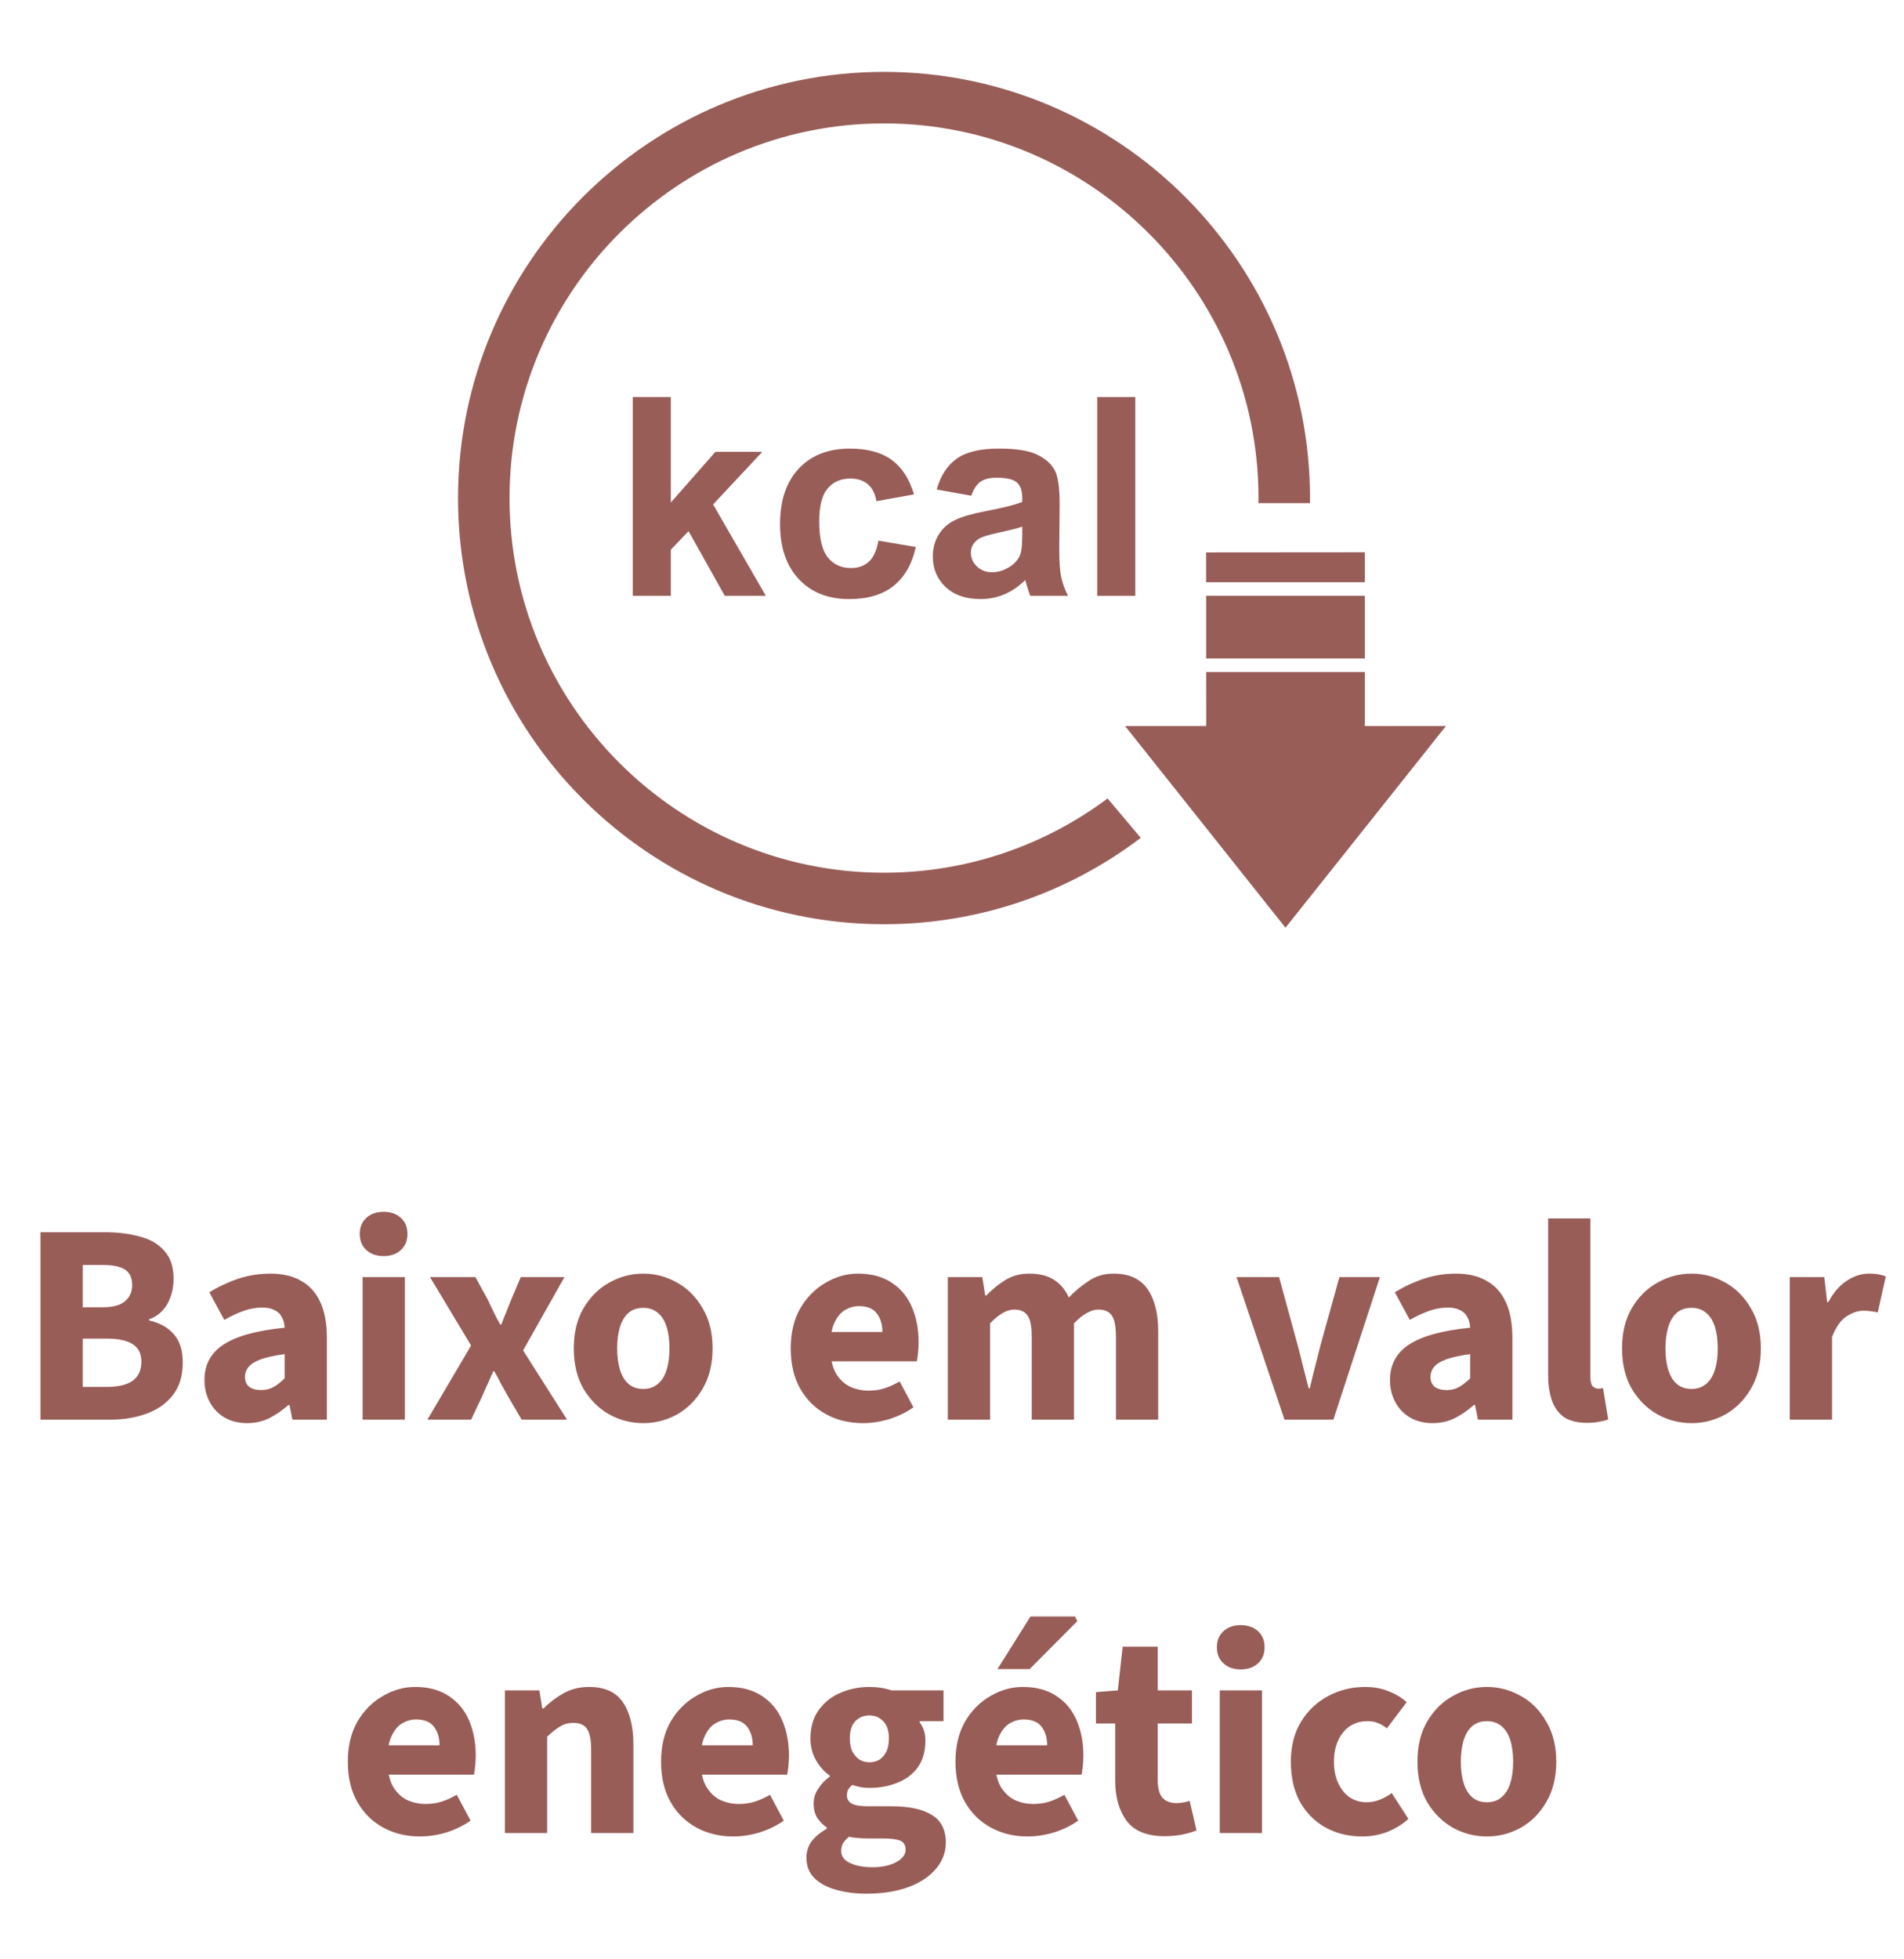
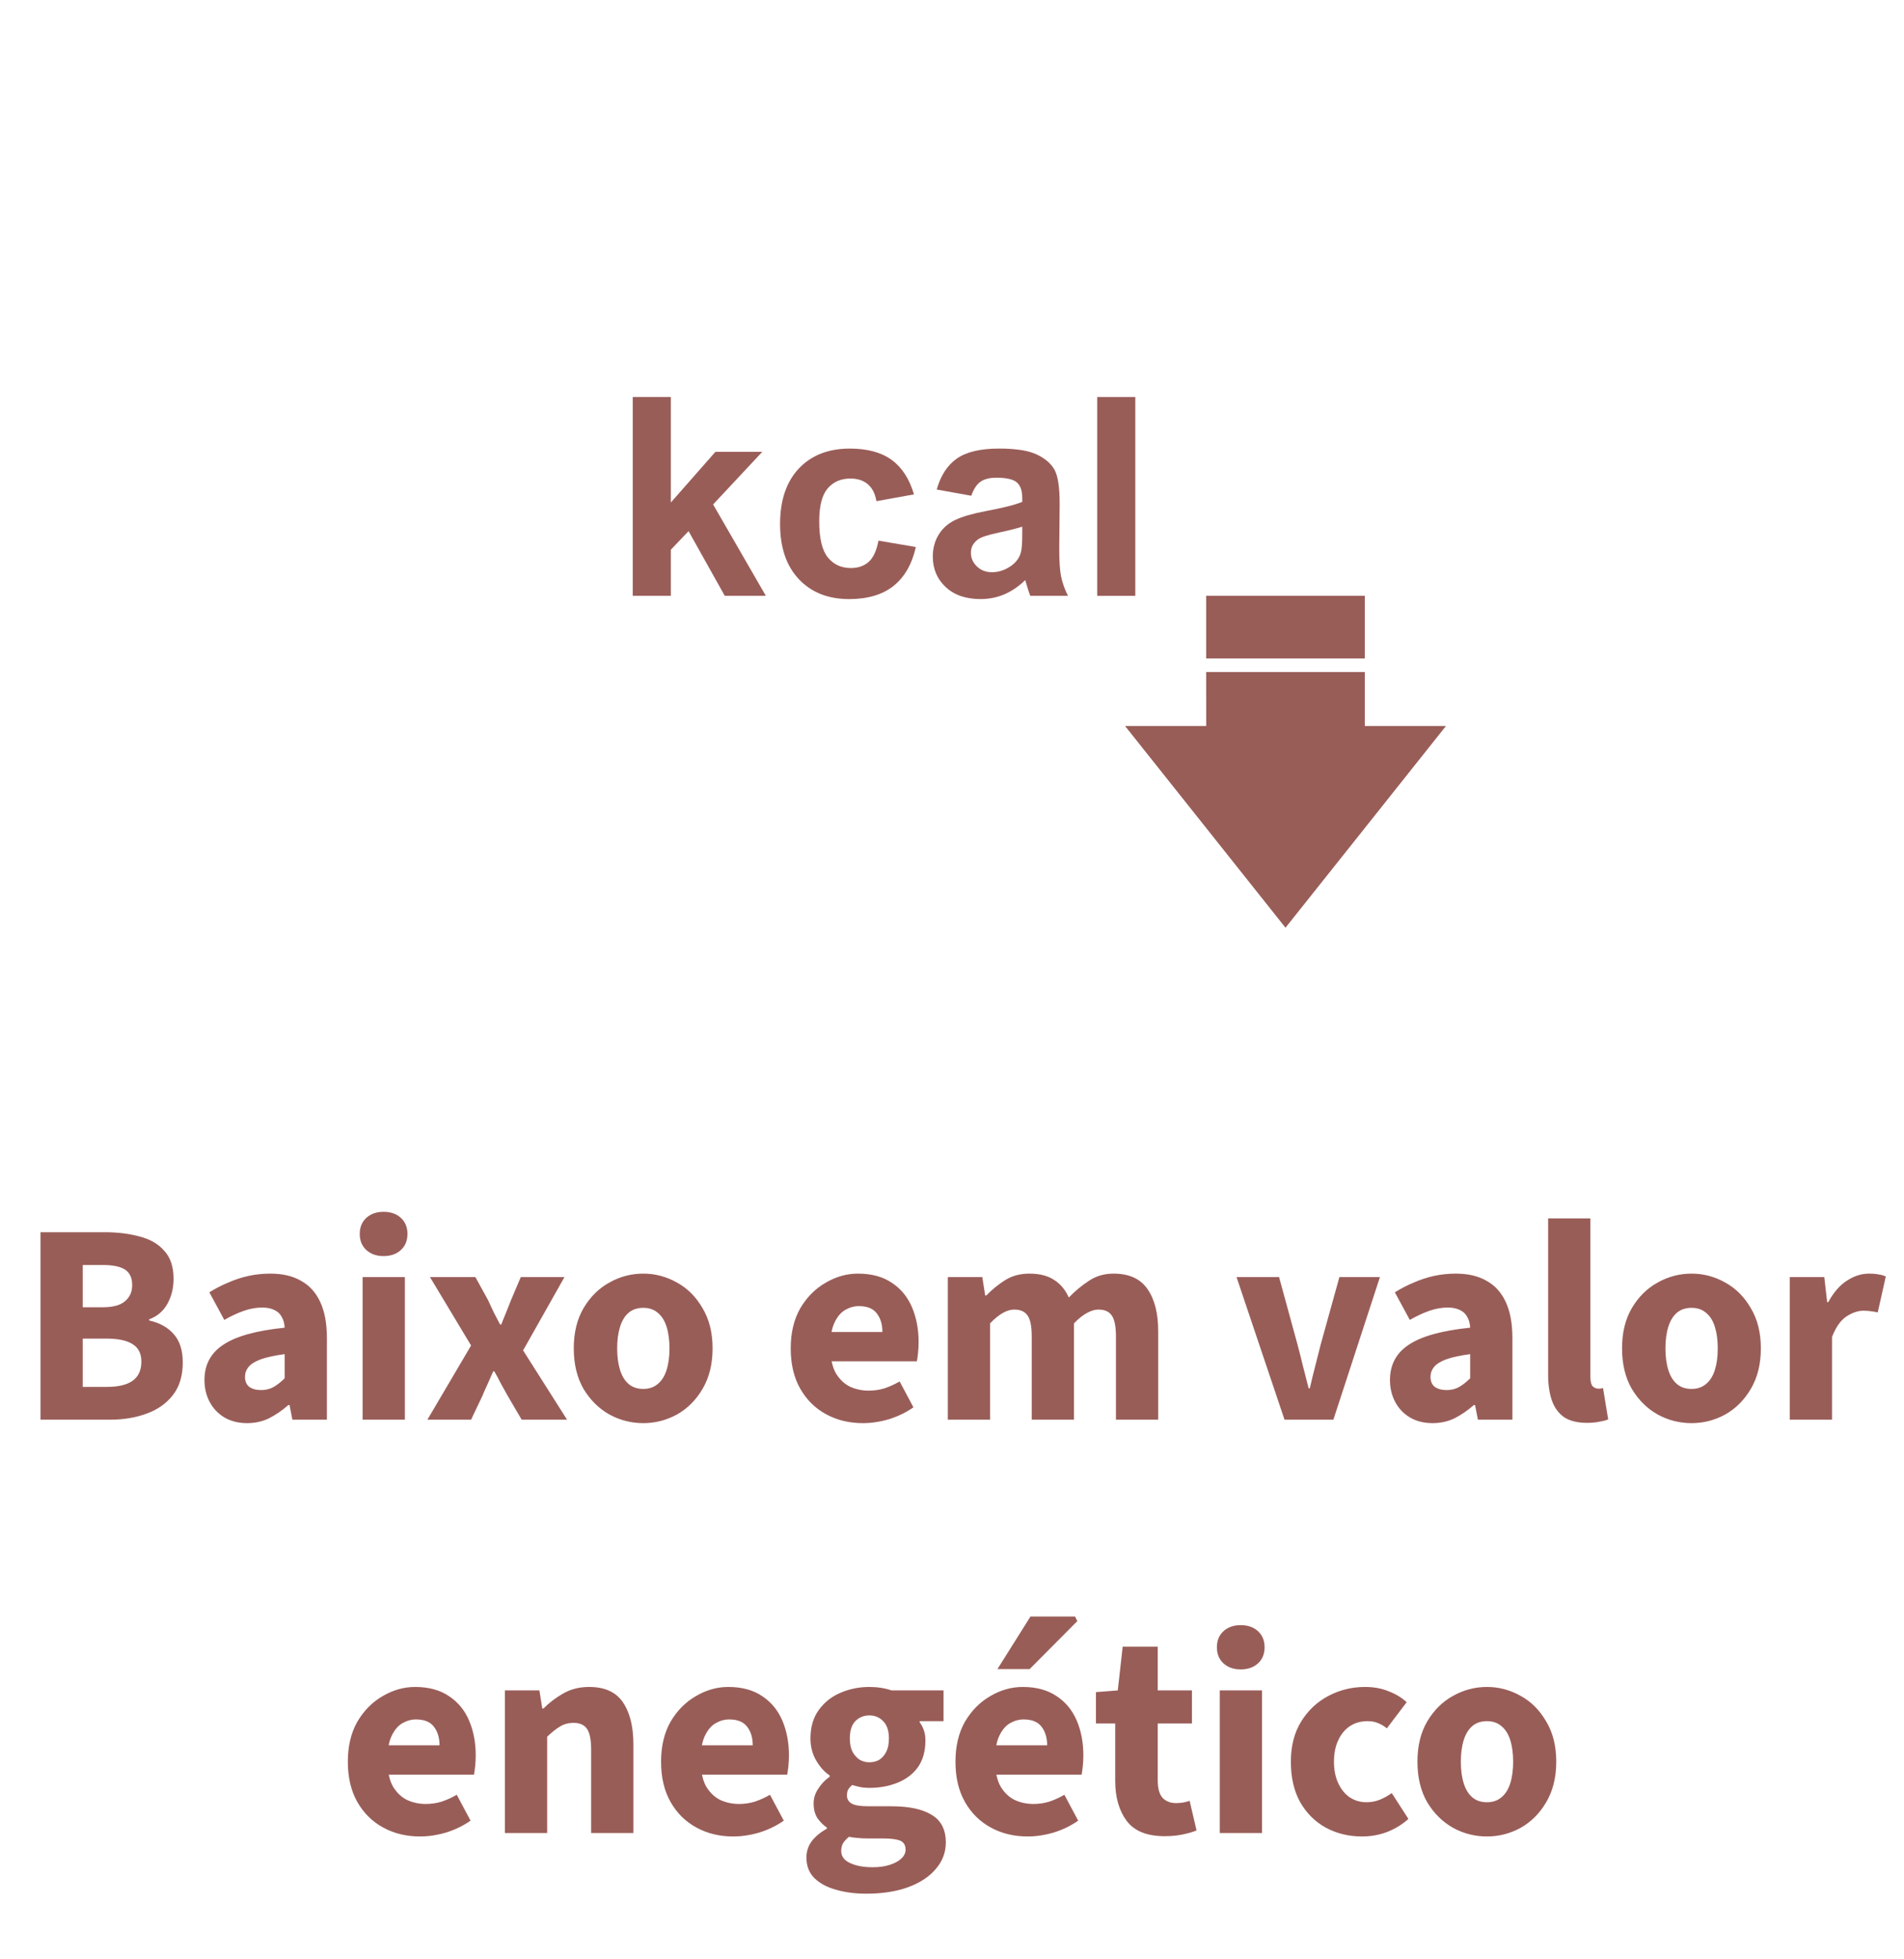
<svg xmlns="http://www.w3.org/2000/svg" width="106" height="109" viewBox="0 0 106 109" fill="none">
  <g clip-path="url(#clip0_1626_2148)">
-     <path d="M72.931 27.715C72.931 27.808 72.931 27.905 72.927 27.998H70.059C70.063 27.905 70.063 27.808 70.063 27.715C70.063 16.218 60.709 6.867 49.215 6.867C37.722 6.867 28.367 16.218 28.367 27.715C28.367 39.212 37.722 48.563 49.215 48.563C53.878 48.563 58.186 47.026 61.662 44.43L63.508 46.624C59.533 49.641 54.577 51.43 49.215 51.43C36.141 51.43 25.5 40.79 25.5 27.715C25.5 14.64 36.141 4 49.215 4C62.289 4 72.931 14.637 72.931 27.715Z" fill="#995D58" />
-     <path d="M75.983 32.398H67.147V30.739L75.983 30.732V32.398Z" fill="#995D58" />
    <path d="M75.983 33.152H67.149V36.642H75.983V33.152Z" fill="#995D58" />
    <path d="M80.5 40.399L76.035 46.011L71.566 51.624L67.101 46.011L62.634 40.399H67.151V39.062L67.149 37.396H75.983V40.399H80.5Z" fill="#995D58" />
    <path d="M35.226 33.155V22.094H37.346V27.964L39.829 25.142H42.439L39.701 28.07L42.636 33.155H40.349L38.334 29.556L37.346 30.59V33.155H35.226L35.226 33.155Z" fill="#995D58" />
    <path d="M50.883 27.511L48.793 27.889C48.722 27.471 48.563 27.157 48.313 26.945C48.064 26.734 47.741 26.629 47.344 26.629C46.816 26.629 46.395 26.811 46.08 27.176C45.766 27.541 45.608 28.151 45.608 29.006C45.608 29.956 45.768 30.628 46.088 31.02C46.407 31.413 46.836 31.609 47.374 31.609C47.776 31.609 48.106 31.494 48.363 31.265C48.619 31.037 48.8 30.643 48.906 30.085L50.988 30.439C50.772 31.395 50.357 32.117 49.743 32.605C49.13 33.093 48.307 33.337 47.276 33.337C46.104 33.337 45.17 32.967 44.473 32.228C43.776 31.489 43.428 30.465 43.428 29.157C43.428 27.849 43.778 26.804 44.477 26.067C45.176 25.33 46.122 24.962 47.314 24.962C48.29 24.962 49.066 25.172 49.642 25.592C50.217 26.012 50.631 26.652 50.883 27.512V27.511Z" fill="#995D58" />
    <path d="M54.074 27.587L52.15 27.24C52.367 26.465 52.739 25.891 53.267 25.519C53.795 25.147 54.58 24.961 55.621 24.961C56.567 24.961 57.271 25.073 57.734 25.297C58.197 25.52 58.522 25.805 58.711 26.149C58.9 26.494 58.994 27.126 58.994 28.047L58.971 30.522C58.971 31.226 59.005 31.746 59.073 32.08C59.141 32.415 59.268 32.773 59.454 33.155H57.356C57.301 33.014 57.233 32.806 57.152 32.529C57.117 32.403 57.092 32.32 57.077 32.28C56.714 32.632 56.327 32.896 55.915 33.072C55.502 33.248 55.062 33.336 54.594 33.336C53.769 33.336 53.119 33.112 52.644 32.664C52.168 32.217 51.931 31.651 51.931 30.967C51.931 30.514 52.039 30.11 52.255 29.756C52.472 29.401 52.775 29.13 53.165 28.941C53.554 28.752 54.117 28.588 54.851 28.447C55.842 28.261 56.528 28.087 56.911 27.926V27.715C56.911 27.308 56.81 27.017 56.609 26.843C56.408 26.67 56.028 26.583 55.47 26.583C55.093 26.583 54.798 26.657 54.587 26.806C54.375 26.954 54.204 27.215 54.074 27.587H54.074ZM56.911 29.307C56.64 29.398 56.209 29.506 55.621 29.632C55.032 29.757 54.648 29.88 54.467 30.002C54.19 30.197 54.052 30.447 54.052 30.748C54.052 31.05 54.162 31.302 54.384 31.518C54.605 31.734 54.886 31.842 55.229 31.842C55.611 31.842 55.976 31.717 56.323 31.465C56.58 31.274 56.748 31.04 56.828 30.764C56.884 30.582 56.911 30.238 56.911 29.73V29.307L56.911 29.307Z" fill="#995D58" />
    <path d="M61.084 33.155V22.094H63.204V33.155H61.084Z" fill="#995D58" />
  </g>
  <path d="M2.255 79V68.568H5.823C6.549 68.568 7.199 68.648 7.775 68.808C8.362 68.957 8.821 69.224 9.151 69.608C9.493 69.981 9.663 70.499 9.663 71.16C9.663 71.683 9.546 72.152 9.311 72.568C9.077 72.973 8.741 73.256 8.303 73.416V73.48C8.89 73.608 9.349 73.864 9.679 74.248C10.01 74.621 10.175 75.144 10.175 75.816C10.175 76.552 9.994 77.155 9.631 77.624C9.269 78.093 8.778 78.44 8.159 78.664C7.551 78.888 6.874 79 6.127 79H2.255ZM4.607 72.744H5.711C6.287 72.744 6.703 72.632 6.959 72.408C7.226 72.184 7.359 71.885 7.359 71.512C7.359 71.107 7.226 70.819 6.959 70.648C6.693 70.477 6.282 70.392 5.727 70.392H4.607V72.744ZM4.607 77.176H5.935C6.575 77.176 7.055 77.064 7.375 76.84C7.706 76.605 7.871 76.248 7.871 75.768C7.871 75.32 7.706 74.995 7.375 74.792C7.055 74.589 6.575 74.488 5.935 74.488H4.607V77.176ZM13.751 79.192C13.271 79.192 12.85 79.085 12.487 78.872C12.135 78.659 11.863 78.371 11.671 78.008C11.479 77.645 11.383 77.24 11.383 76.792C11.383 75.939 11.735 75.283 12.439 74.824C13.143 74.355 14.279 74.04 15.847 73.88C15.836 73.645 15.783 73.448 15.687 73.288C15.602 73.117 15.468 72.989 15.287 72.904C15.106 72.808 14.876 72.76 14.599 72.76C14.268 72.76 13.932 72.819 13.591 72.936C13.25 73.053 12.882 73.224 12.487 73.448L11.655 71.912C11.996 71.699 12.348 71.517 12.711 71.368C13.074 71.208 13.447 71.085 13.831 71C14.226 70.915 14.631 70.872 15.047 70.872C15.73 70.872 16.3 71.005 16.759 71.272C17.228 71.528 17.586 71.923 17.831 72.456C18.076 72.979 18.199 73.651 18.199 74.472V79H16.279L16.119 78.184H16.055C15.714 78.483 15.356 78.728 14.983 78.92C14.61 79.101 14.199 79.192 13.751 79.192ZM14.535 77.352C14.802 77.352 15.036 77.293 15.239 77.176C15.442 77.059 15.644 76.899 15.847 76.696V75.352C15.292 75.427 14.85 75.523 14.519 75.64C14.199 75.757 13.97 75.901 13.831 76.072C13.703 76.232 13.639 76.413 13.639 76.616C13.639 76.861 13.719 77.048 13.879 77.176C14.05 77.293 14.268 77.352 14.535 77.352ZM20.188 79V71.064H22.54V79H20.188ZM21.356 69.896C20.962 69.896 20.642 69.784 20.396 69.56C20.151 69.336 20.028 69.037 20.028 68.664C20.028 68.291 20.151 67.992 20.396 67.768C20.642 67.544 20.962 67.432 21.356 67.432C21.751 67.432 22.071 67.544 22.316 67.768C22.562 67.992 22.684 68.291 22.684 68.664C22.684 69.037 22.562 69.336 22.316 69.56C22.071 69.784 21.751 69.896 21.356 69.896ZM23.794 79L26.226 74.872L23.938 71.064H26.466L27.17 72.344C27.277 72.568 27.384 72.797 27.49 73.032C27.608 73.256 27.725 73.48 27.842 73.704H27.906C27.992 73.48 28.082 73.256 28.178 73.032C28.274 72.797 28.365 72.568 28.45 72.344L28.994 71.064H31.426L29.122 75.144L31.57 79H29.042L28.274 77.688C28.146 77.464 28.018 77.235 27.89 77C27.773 76.765 27.65 76.536 27.522 76.312H27.458C27.362 76.536 27.261 76.765 27.154 77C27.048 77.224 26.946 77.453 26.85 77.688L26.226 79H23.794ZM35.815 79.192C35.143 79.192 34.514 79.032 33.927 78.712C33.34 78.381 32.861 77.907 32.487 77.288C32.124 76.659 31.943 75.907 31.943 75.032C31.943 74.157 32.124 73.411 32.487 72.792C32.861 72.163 33.34 71.688 33.927 71.368C34.514 71.037 35.143 70.872 35.815 70.872C36.477 70.872 37.1 71.037 37.687 71.368C38.274 71.688 38.748 72.163 39.111 72.792C39.484 73.411 39.671 74.157 39.671 75.032C39.671 75.907 39.484 76.659 39.111 77.288C38.748 77.907 38.274 78.381 37.687 78.712C37.1 79.032 36.477 79.192 35.815 79.192ZM35.815 77.288C36.135 77.288 36.402 77.197 36.615 77.016C36.839 76.835 37.005 76.573 37.111 76.232C37.218 75.891 37.271 75.491 37.271 75.032C37.271 74.573 37.218 74.173 37.111 73.832C37.005 73.491 36.839 73.229 36.615 73.048C36.402 72.867 36.135 72.776 35.815 72.776C35.484 72.776 35.212 72.867 34.999 73.048C34.786 73.229 34.626 73.491 34.519 73.832C34.413 74.173 34.359 74.573 34.359 75.032C34.359 75.491 34.413 75.891 34.519 76.232C34.626 76.573 34.786 76.835 34.999 77.016C35.212 77.197 35.484 77.288 35.815 77.288ZM48.037 79.192C47.28 79.192 46.597 79.027 45.989 78.696C45.381 78.365 44.901 77.891 44.549 77.272C44.197 76.653 44.021 75.907 44.021 75.032C44.021 74.168 44.197 73.427 44.549 72.808C44.912 72.189 45.381 71.715 45.957 71.384C46.533 71.043 47.136 70.872 47.765 70.872C48.523 70.872 49.152 71.043 49.653 71.384C50.155 71.715 50.528 72.168 50.773 72.744C51.019 73.32 51.141 73.965 51.141 74.68C51.141 74.883 51.131 75.085 51.109 75.288C51.088 75.48 51.067 75.635 51.045 75.752H45.845L45.813 74.12H49.125C49.125 73.704 49.024 73.363 48.821 73.096C48.619 72.819 48.283 72.68 47.813 72.68C47.557 72.68 47.307 72.749 47.061 72.888C46.816 73.027 46.613 73.267 46.453 73.608C46.293 73.949 46.219 74.424 46.229 75.032C46.24 75.629 46.347 76.099 46.549 76.44C46.763 76.781 47.029 77.027 47.349 77.176C47.669 77.315 48.005 77.384 48.357 77.384C48.667 77.384 48.96 77.341 49.237 77.256C49.525 77.16 49.808 77.032 50.085 76.872L50.853 78.312C50.459 78.589 50.011 78.808 49.509 78.968C49.008 79.117 48.517 79.192 48.037 79.192ZM52.767 79V71.064H54.687L54.847 72.088H54.911C55.231 71.757 55.577 71.475 55.951 71.24C56.335 70.995 56.788 70.872 57.311 70.872C57.876 70.872 58.335 70.989 58.687 71.224C59.039 71.448 59.311 71.773 59.503 72.2C59.855 71.837 60.228 71.528 60.623 71.272C61.017 71.005 61.476 70.872 61.999 70.872C62.863 70.872 63.492 71.16 63.887 71.736C64.281 72.301 64.479 73.08 64.479 74.072V79H62.127V74.376C62.127 73.8 62.047 73.405 61.887 73.192C61.737 72.979 61.492 72.872 61.151 72.872C60.948 72.872 60.735 72.936 60.511 73.064C60.287 73.181 60.047 73.373 59.791 73.64V79H57.439V74.376C57.439 73.8 57.359 73.405 57.199 73.192C57.049 72.979 56.804 72.872 56.463 72.872C56.057 72.872 55.609 73.128 55.119 73.64V79H52.767ZM71.512 79L68.84 71.064H71.208L72.232 74.808C72.339 75.203 72.44 75.603 72.536 76.008C72.643 76.413 72.75 76.829 72.856 77.256H72.92C73.016 76.829 73.118 76.413 73.224 76.008C73.331 75.603 73.432 75.203 73.528 74.808L74.568 71.064H76.824L74.232 79H71.512ZM79.751 79.192C79.271 79.192 78.85 79.085 78.487 78.872C78.135 78.659 77.863 78.371 77.671 78.008C77.479 77.645 77.383 77.24 77.383 76.792C77.383 75.939 77.735 75.283 78.439 74.824C79.143 74.355 80.279 74.04 81.847 73.88C81.836 73.645 81.783 73.448 81.687 73.288C81.602 73.117 81.468 72.989 81.287 72.904C81.106 72.808 80.876 72.76 80.599 72.76C80.268 72.76 79.932 72.819 79.591 72.936C79.25 73.053 78.882 73.224 78.487 73.448L77.655 71.912C77.996 71.699 78.348 71.517 78.711 71.368C79.074 71.208 79.447 71.085 79.831 71C80.226 70.915 80.631 70.872 81.047 70.872C81.73 70.872 82.3 71.005 82.759 71.272C83.228 71.528 83.586 71.923 83.831 72.456C84.076 72.979 84.199 73.651 84.199 74.472V79H82.279L82.119 78.184H82.055C81.714 78.483 81.356 78.728 80.983 78.92C80.61 79.101 80.199 79.192 79.751 79.192ZM80.535 77.352C80.802 77.352 81.036 77.293 81.239 77.176C81.442 77.059 81.644 76.899 81.847 76.696V75.352C81.292 75.427 80.85 75.523 80.519 75.64C80.199 75.757 79.97 75.901 79.831 76.072C79.703 76.232 79.639 76.413 79.639 76.616C79.639 76.861 79.719 77.048 79.879 77.176C80.05 77.293 80.268 77.352 80.535 77.352ZM88.348 79.176C87.815 79.176 87.388 79.069 87.068 78.856C86.759 78.632 86.535 78.323 86.396 77.928C86.258 77.523 86.188 77.053 86.188 76.52V67.8H88.54V76.616C88.54 76.872 88.583 77.048 88.668 77.144C88.764 77.229 88.866 77.272 88.972 77.272C89.015 77.272 89.052 77.272 89.084 77.272C89.127 77.261 89.18 77.251 89.244 77.24L89.532 78.984C89.404 79.037 89.239 79.08 89.036 79.112C88.844 79.155 88.615 79.176 88.348 79.176ZM94.175 79.192C93.503 79.192 92.873 79.032 92.287 78.712C91.7 78.381 91.22 77.907 90.847 77.288C90.484 76.659 90.303 75.907 90.303 75.032C90.303 74.157 90.484 73.411 90.847 72.792C91.22 72.163 91.7 71.688 92.287 71.368C92.873 71.037 93.503 70.872 94.175 70.872C94.836 70.872 95.46 71.037 96.047 71.368C96.633 71.688 97.108 72.163 97.471 72.792C97.844 73.411 98.031 74.157 98.031 75.032C98.031 75.907 97.844 76.659 97.471 77.288C97.108 77.907 96.633 78.381 96.047 78.712C95.46 79.032 94.836 79.192 94.175 79.192ZM94.175 77.288C94.495 77.288 94.761 77.197 94.975 77.016C95.199 76.835 95.364 76.573 95.471 76.232C95.577 75.891 95.631 75.491 95.631 75.032C95.631 74.573 95.577 74.173 95.471 73.832C95.364 73.491 95.199 73.229 94.975 73.048C94.761 72.867 94.495 72.776 94.175 72.776C93.844 72.776 93.572 72.867 93.359 73.048C93.145 73.229 92.985 73.491 92.879 73.832C92.772 74.173 92.719 74.573 92.719 75.032C92.719 75.491 92.772 75.891 92.879 76.232C92.985 76.573 93.145 76.835 93.359 77.016C93.572 77.197 93.844 77.288 94.175 77.288ZM99.642 79V71.064H101.562L101.722 72.456H101.786C102.074 71.923 102.415 71.528 102.81 71.272C103.215 71.005 103.626 70.872 104.042 70.872C104.266 70.872 104.452 70.888 104.602 70.92C104.751 70.941 104.879 70.979 104.986 71.032L104.538 73.032C104.41 73 104.287 72.979 104.17 72.968C104.052 72.947 103.908 72.936 103.738 72.936C103.439 72.936 103.124 73.043 102.794 73.256C102.474 73.469 102.207 73.848 101.994 74.392V79H99.642ZM23.381 102.192C22.624 102.192 21.941 102.027 21.333 101.696C20.725 101.365 20.245 100.891 19.893 100.272C19.541 99.653 19.365 98.907 19.365 98.032C19.365 97.168 19.541 96.427 19.893 95.808C20.256 95.189 20.725 94.715 21.301 94.384C21.877 94.043 22.48 93.872 23.109 93.872C23.866 93.872 24.496 94.043 24.997 94.384C25.498 94.715 25.872 95.168 26.117 95.744C26.362 96.32 26.485 96.965 26.485 97.68C26.485 97.883 26.474 98.085 26.453 98.288C26.432 98.48 26.41 98.635 26.389 98.752H21.189L21.157 97.12H24.469C24.469 96.704 24.368 96.363 24.165 96.096C23.962 95.819 23.626 95.68 23.157 95.68C22.901 95.68 22.65 95.749 22.405 95.888C22.16 96.027 21.957 96.267 21.797 96.608C21.637 96.949 21.562 97.424 21.573 98.032C21.584 98.629 21.69 99.099 21.893 99.44C22.106 99.781 22.373 100.027 22.693 100.176C23.013 100.315 23.349 100.384 23.701 100.384C24.01 100.384 24.304 100.341 24.581 100.256C24.869 100.16 25.152 100.032 25.429 99.872L26.197 101.312C25.802 101.589 25.354 101.808 24.853 101.968C24.352 102.117 23.861 102.192 23.381 102.192ZM28.11 102V94.064H30.03L30.19 95.072H30.254C30.585 94.741 30.958 94.459 31.374 94.224C31.79 93.989 32.265 93.872 32.798 93.872C33.673 93.872 34.302 94.16 34.686 94.736C35.07 95.301 35.262 96.08 35.262 97.072V102H32.91V97.376C32.91 96.8 32.83 96.405 32.67 96.192C32.521 95.979 32.276 95.872 31.934 95.872C31.636 95.872 31.38 95.941 31.166 96.08C30.953 96.208 30.718 96.395 30.462 96.64V102H28.11ZM40.819 102.192C40.061 102.192 39.379 102.027 38.771 101.696C38.163 101.365 37.683 100.891 37.331 100.272C36.979 99.653 36.803 98.907 36.803 98.032C36.803 97.168 36.979 96.427 37.331 95.808C37.693 95.189 38.163 94.715 38.739 94.384C39.315 94.043 39.917 93.872 40.547 93.872C41.304 93.872 41.933 94.043 42.435 94.384C42.936 94.715 43.309 95.168 43.555 95.744C43.8 96.32 43.923 96.965 43.923 97.68C43.923 97.883 43.912 98.085 43.891 98.288C43.869 98.48 43.848 98.635 43.827 98.752H38.627L38.595 97.12H41.907C41.907 96.704 41.805 96.363 41.603 96.096C41.4 95.819 41.064 95.68 40.595 95.68C40.339 95.68 40.088 95.749 39.843 95.888C39.597 96.027 39.395 96.267 39.235 96.608C39.075 96.949 39 97.424 39.011 98.032C39.021 98.629 39.128 99.099 39.331 99.44C39.544 99.781 39.811 100.027 40.131 100.176C40.451 100.315 40.787 100.384 41.139 100.384C41.448 100.384 41.741 100.341 42.019 100.256C42.307 100.16 42.589 100.032 42.867 99.872L43.635 101.312C43.24 101.589 42.792 101.808 42.291 101.968C41.789 102.117 41.299 102.192 40.819 102.192ZM48.224 105.376C47.605 105.376 47.04 105.301 46.528 105.152C46.026 105.013 45.626 104.795 45.328 104.496C45.04 104.208 44.896 103.829 44.896 103.36C44.896 103.029 44.992 102.731 45.184 102.464C45.386 102.197 45.669 101.963 46.032 101.76V101.696C45.829 101.557 45.653 101.381 45.504 101.168C45.365 100.944 45.296 100.672 45.296 100.352C45.296 100.064 45.381 99.792 45.552 99.536C45.722 99.269 45.936 99.045 46.192 98.864V98.8C45.904 98.608 45.653 98.331 45.44 97.968C45.226 97.605 45.12 97.195 45.12 96.736C45.12 96.107 45.274 95.579 45.584 95.152C45.893 94.725 46.298 94.405 46.8 94.192C47.301 93.979 47.834 93.872 48.4 93.872C48.624 93.872 48.837 93.888 49.04 93.92C49.253 93.952 49.45 94 49.632 94.064H52.528V95.776H51.2V95.84C51.306 95.979 51.386 96.133 51.44 96.304C51.493 96.464 51.52 96.645 51.52 96.848C51.52 97.445 51.381 97.941 51.104 98.336C50.826 98.72 50.448 99.008 49.968 99.2C49.498 99.392 48.976 99.488 48.4 99.488C48.261 99.488 48.112 99.477 47.952 99.456C47.792 99.424 47.621 99.381 47.44 99.328C47.344 99.413 47.269 99.499 47.216 99.584C47.173 99.669 47.152 99.781 47.152 99.92C47.152 100.112 47.242 100.261 47.424 100.368C47.605 100.464 47.914 100.512 48.352 100.512H49.632C50.613 100.512 51.36 100.672 51.872 100.992C52.394 101.301 52.656 101.813 52.656 102.528C52.656 103.072 52.474 103.557 52.112 103.984C51.749 104.421 51.237 104.763 50.576 105.008C49.914 105.253 49.13 105.376 48.224 105.376ZM48.4 98.064C48.613 98.064 48.8 98.016 48.96 97.92C49.12 97.813 49.248 97.664 49.344 97.472C49.44 97.28 49.488 97.035 49.488 96.736C49.488 96.309 49.381 95.989 49.168 95.776C48.965 95.563 48.709 95.456 48.4 95.456C48.09 95.456 47.829 95.563 47.616 95.776C47.413 95.989 47.312 96.309 47.312 96.736C47.312 97.035 47.36 97.28 47.456 97.472C47.562 97.664 47.696 97.813 47.856 97.92C48.016 98.016 48.197 98.064 48.4 98.064ZM48.592 103.904C48.944 103.904 49.253 103.861 49.52 103.776C49.797 103.691 50.016 103.573 50.176 103.424C50.336 103.275 50.416 103.109 50.416 102.928C50.416 102.672 50.309 102.501 50.096 102.416C49.882 102.341 49.584 102.304 49.2 102.304H48.384C48.106 102.304 47.882 102.293 47.712 102.272C47.552 102.261 47.402 102.24 47.264 102.208C47.114 102.336 47.002 102.459 46.928 102.576C46.864 102.704 46.832 102.843 46.832 102.992C46.832 103.291 46.992 103.515 47.312 103.664C47.642 103.824 48.069 103.904 48.592 103.904ZM57.209 102.192C56.452 102.192 55.769 102.027 55.161 101.696C54.553 101.365 54.073 100.891 53.721 100.272C53.369 99.653 53.193 98.907 53.193 98.032C53.193 97.168 53.369 96.427 53.721 95.808C54.084 95.189 54.553 94.715 55.129 94.384C55.705 94.043 56.308 93.872 56.937 93.872C57.694 93.872 58.324 94.043 58.825 94.384C59.327 94.715 59.7 95.168 59.945 95.744C60.191 96.32 60.313 96.965 60.313 97.68C60.313 97.883 60.303 98.085 60.281 98.288C60.26 98.48 60.239 98.635 60.217 98.752H55.017L54.985 97.12H58.297C58.297 96.704 58.196 96.363 57.993 96.096C57.791 95.819 57.455 95.68 56.985 95.68C56.729 95.68 56.478 95.749 56.233 95.888C55.988 96.027 55.785 96.267 55.625 96.608C55.465 96.949 55.391 97.424 55.401 98.032C55.412 98.629 55.519 99.099 55.721 99.44C55.934 99.781 56.201 100.027 56.521 100.176C56.841 100.315 57.177 100.384 57.529 100.384C57.839 100.384 58.132 100.341 58.409 100.256C58.697 100.16 58.98 100.032 59.257 99.872L60.025 101.312C59.63 101.589 59.182 101.808 58.681 101.968C58.18 102.117 57.689 102.192 57.209 102.192ZM55.529 92.88L57.369 89.952H59.849L59.977 90.208L57.321 92.88H55.529ZM64.838 102.176C63.857 102.176 63.153 101.893 62.726 101.328C62.3 100.752 62.086 100.011 62.086 99.104V95.904H61.014V94.16L62.23 94.064L62.502 91.632H64.454V94.064H66.358V95.904H64.454V99.072C64.454 99.52 64.545 99.845 64.726 100.048C64.918 100.24 65.169 100.336 65.478 100.336C65.606 100.336 65.734 100.325 65.862 100.304C65.99 100.283 66.113 100.251 66.23 100.208L66.614 101.856C66.412 101.941 66.156 102.016 65.846 102.08C65.547 102.144 65.212 102.176 64.838 102.176ZM67.907 102V94.064H70.259V102H67.907ZM69.075 92.896C68.68 92.896 68.361 92.784 68.115 92.56C67.87 92.336 67.747 92.037 67.747 91.664C67.747 91.291 67.87 90.992 68.115 90.768C68.361 90.544 68.68 90.432 69.075 90.432C69.47 90.432 69.79 90.544 70.035 90.768C70.281 90.992 70.403 91.291 70.403 91.664C70.403 92.037 70.281 92.336 70.035 92.56C69.79 92.784 69.47 92.896 69.075 92.896ZM75.833 102.192C75.086 102.192 74.409 102.027 73.801 101.696C73.204 101.365 72.729 100.891 72.377 100.272C72.036 99.653 71.865 98.907 71.865 98.032C71.865 97.157 72.057 96.411 72.441 95.792C72.825 95.173 73.332 94.699 73.961 94.368C74.59 94.037 75.268 93.872 75.993 93.872C76.484 93.872 76.921 93.952 77.305 94.112C77.7 94.261 78.036 94.464 78.313 94.72L77.209 96.176C77.07 96.059 76.91 95.963 76.729 95.888C76.558 95.813 76.361 95.776 76.137 95.776C75.764 95.776 75.438 95.867 75.161 96.048C74.884 96.229 74.665 96.491 74.505 96.832C74.345 97.173 74.265 97.573 74.265 98.032C74.265 98.491 74.345 98.891 74.505 99.232C74.665 99.573 74.878 99.835 75.145 100.016C75.422 100.197 75.732 100.288 76.073 100.288C76.34 100.288 76.59 100.24 76.825 100.144C77.06 100.048 77.278 99.925 77.481 99.776L78.409 101.216C78.078 101.515 77.689 101.755 77.241 101.936C76.793 102.107 76.324 102.192 75.833 102.192ZM82.784 102.192C82.112 102.192 81.483 102.032 80.896 101.712C80.309 101.381 79.829 100.907 79.456 100.288C79.093 99.659 78.912 98.907 78.912 98.032C78.912 97.157 79.093 96.411 79.456 95.792C79.829 95.163 80.309 94.688 80.896 94.368C81.483 94.037 82.112 93.872 82.784 93.872C83.445 93.872 84.069 94.037 84.656 94.368C85.243 94.688 85.717 95.163 86.08 95.792C86.453 96.411 86.64 97.157 86.64 98.032C86.64 98.907 86.453 99.659 86.08 100.288C85.717 100.907 85.243 101.381 84.656 101.712C84.069 102.032 83.445 102.192 82.784 102.192ZM82.784 100.288C83.104 100.288 83.371 100.197 83.584 100.016C83.808 99.835 83.973 99.573 84.08 99.232C84.187 98.891 84.24 98.491 84.24 98.032C84.24 97.573 84.187 97.173 84.08 96.832C83.973 96.491 83.808 96.229 83.584 96.048C83.371 95.867 83.104 95.776 82.784 95.776C82.453 95.776 82.181 95.867 81.968 96.048C81.755 96.229 81.595 96.491 81.488 96.832C81.381 97.173 81.328 97.573 81.328 98.032C81.328 98.491 81.381 98.891 81.488 99.232C81.595 99.573 81.755 99.835 81.968 100.016C82.181 100.197 82.453 100.288 82.784 100.288Z" fill="#995D58" />
  <defs>
    <clipPath id="clip0_1626_2148">
      <rect width="55" height="55" fill="white" transform="translate(25.5)" />
    </clipPath>
  </defs>
</svg>